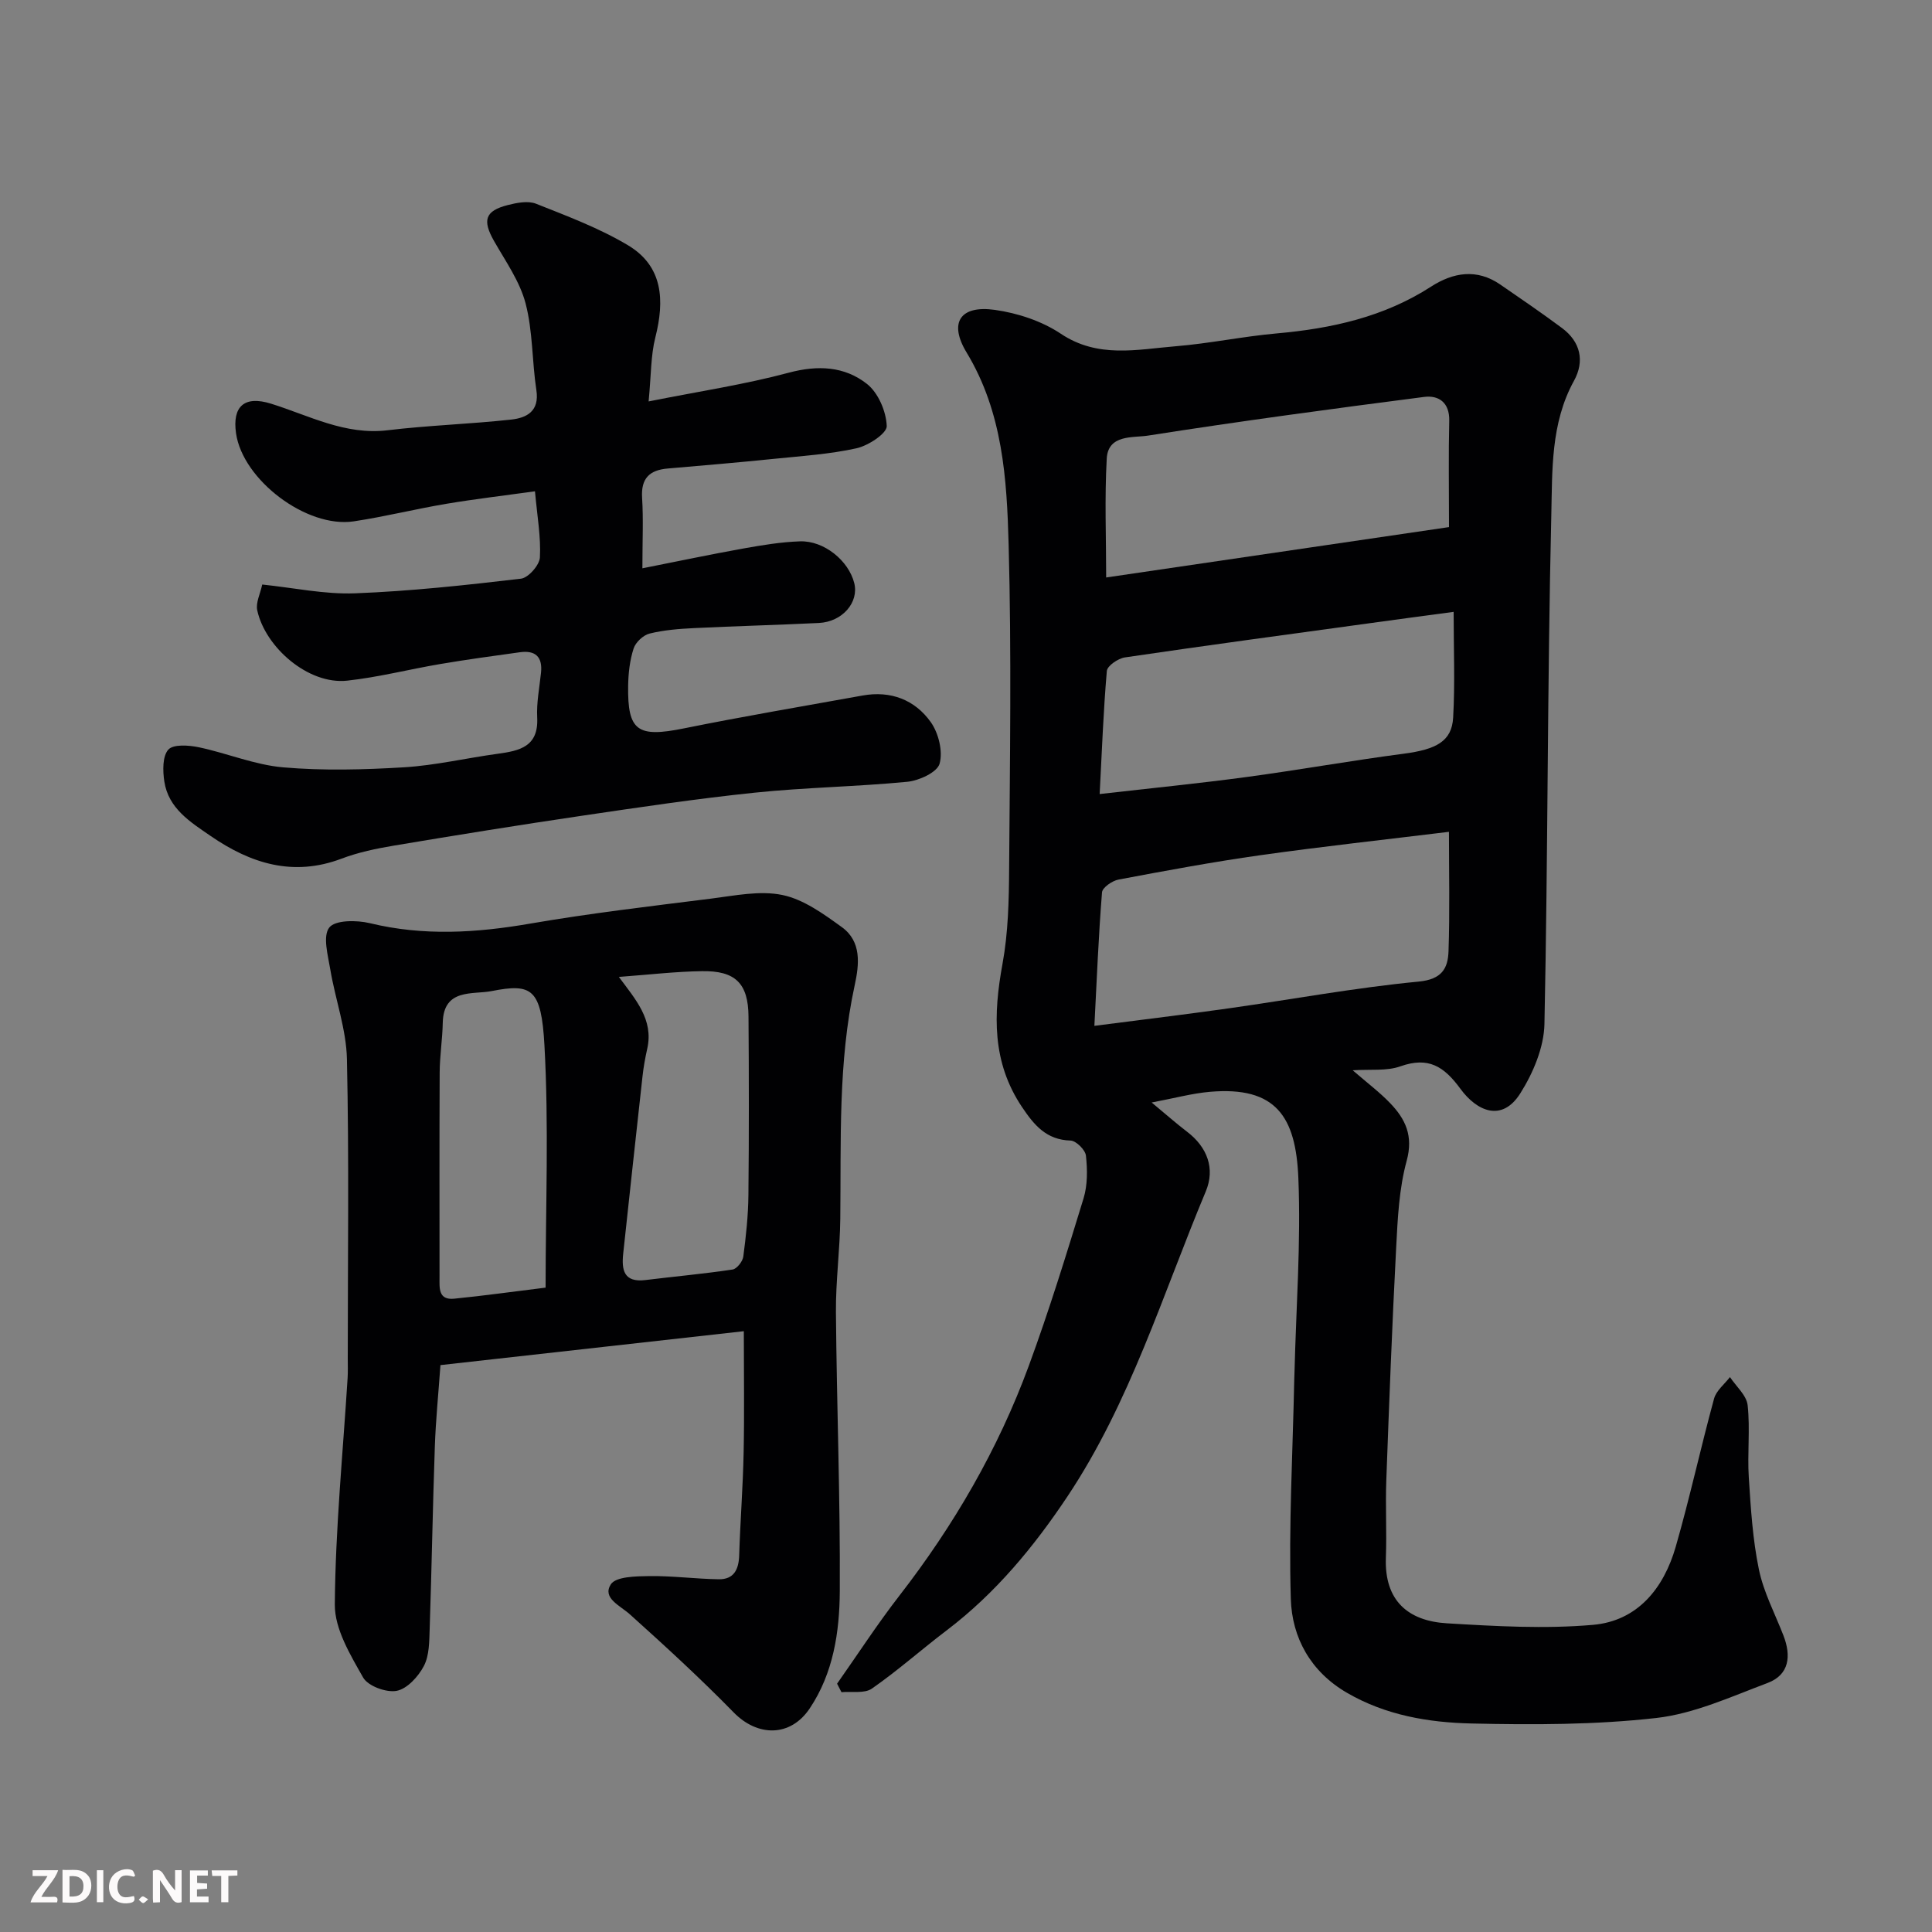
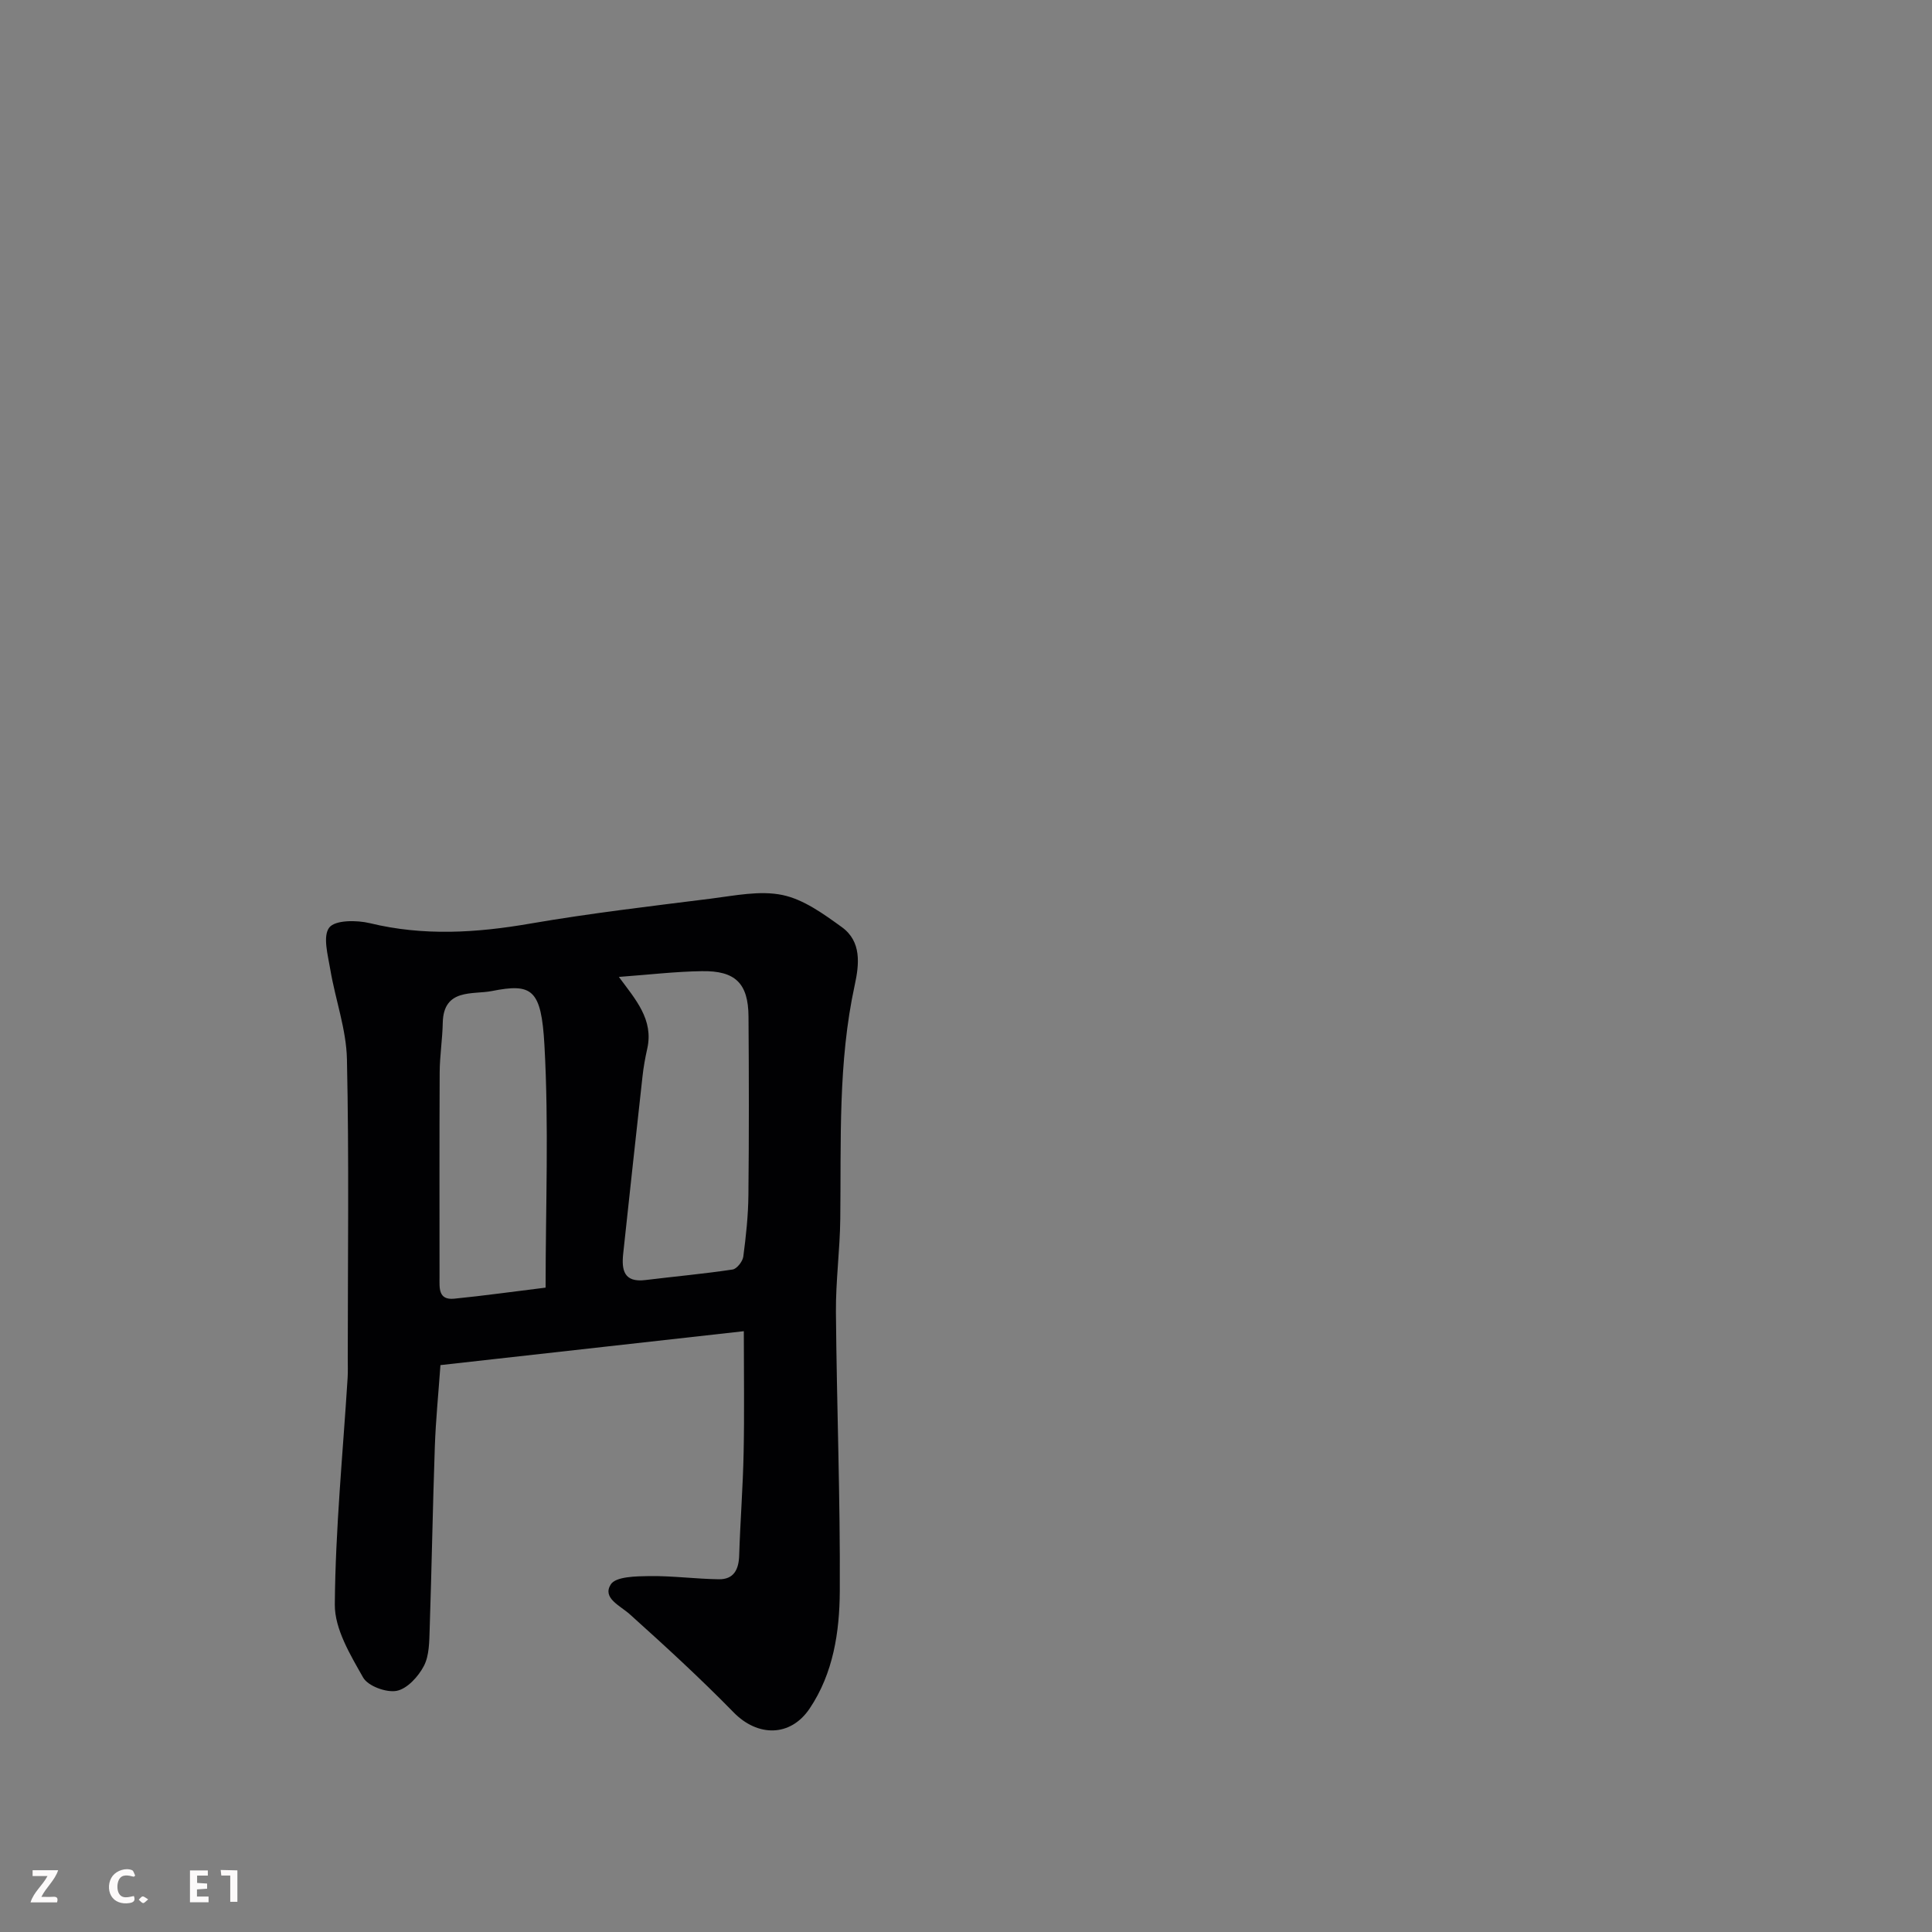
<svg xmlns="http://www.w3.org/2000/svg" enable-background="new 0 0 400 400" viewBox="0 0 400 400">
  <rect x="0" y="0" width="400" height="400" fill="#808080" stroke="none" />
-   <path d="m280.06 221.59c3.12 2.7 5.61 4.57 7.74 6.79 3.18 3.3 4.85 6.77 3.44 11.94-1.58 5.78-1.87 11.98-2.18 18.02-.84 16.02-1.45 32.06-2.04 48.1-.2 5.36.11 10.73-.09 16.09-.32 8.86 4.58 13.08 12.66 13.56 10.05.6 20.22 1.19 30.21.32 9.23-.8 14.67-7.57 17.14-16.17 2.92-10.15 5.16-20.49 7.94-30.67.45-1.66 2.16-2.99 3.29-4.46 1.28 1.93 3.43 3.77 3.66 5.82.54 4.94-.08 10 .24 14.97.41 6.37.8 12.81 2.09 19.03.97 4.71 3.32 9.14 5.08 13.68 1.63 4.21 1.26 8.12-3.3 9.84-7.54 2.83-15.17 6.35-23.02 7.24-12.64 1.43-25.51 1.43-38.26 1.14-8.91-.2-17.79-1.7-25.81-6.37-7.53-4.38-11.36-11.43-11.6-19.41-.46-15.1.4-30.25.71-45.37.01-.5.04-1 .05-1.5.33-13.43 1.35-26.89.8-40.29-.52-12.67-4.6-19.03-18.33-17.84-3.68.32-7.31 1.32-12.04 2.21 2.88 2.39 5.05 4.31 7.35 6.07 4.15 3.16 5.84 7.6 3.85 12.35-8.92 21.32-15.65 43.65-28.62 63.12-6.97 10.46-14.91 20.07-25.01 27.74-5.22 3.96-10.13 8.34-15.5 12.07-1.53 1.06-4.16.54-6.29.74-.3-.59-.61-1.18-.91-1.76 4.28-6.08 8.33-12.33 12.88-18.2 11.29-14.56 20.45-30.32 26.8-47.58 4.2-11.42 7.79-23.07 11.35-34.71.84-2.76.81-5.93.49-8.84-.13-1.19-2.04-3.09-3.19-3.12-5.01-.14-7.54-3.21-10.03-6.92-6.25-9.29-5.97-19.21-4.05-29.68 1.18-6.45 1.33-13.14 1.37-19.73.16-22.33.5-44.67-.1-66.98-.37-13.67-1.21-27.45-8.7-39.84-3.77-6.22-1.31-9.85 5.87-8.83 4.71.67 9.7 2.31 13.62 4.93 7.7 5.15 15.76 3.26 23.78 2.6 7-.57 13.93-2.04 20.93-2.66 11.36-1.01 22.2-3.39 31.96-9.69 4.56-2.94 9.46-3.78 14.31-.44 4.3 2.96 8.61 5.9 12.79 9.01 3.86 2.87 4.73 6.87 2.48 10.94-4.84 8.79-4.47 18.54-4.69 27.87-.83 35.08-.68 70.19-1.42 105.28-.1 4.86-2.34 10.16-5 14.37-3.79 6.01-8.97 3.73-12.4-.95-3.42-4.67-6.63-6.68-12.39-4.66-2.84 1.03-6.21.59-9.91.83zm19.93-49.37c-13.42 1.64-26.26 3.04-39.04 4.84-9.84 1.39-19.62 3.21-29.39 5.05-1.3.25-3.32 1.65-3.4 2.64-.72 8.99-1.08 18-1.58 27.64 10.05-1.3 18.97-2.37 27.86-3.63 13.09-1.85 26.12-4.27 39.27-5.53 4.81-.46 6.07-2.73 6.19-6.28.28-8.12.09-16.27.09-24.73zm-72.32-7.82c10.76-1.23 20.66-2.21 30.5-3.54 10.83-1.46 21.6-3.39 32.44-4.81 6.78-.89 9.98-2.58 10.25-7.49.4-7.08.1-14.21.1-21.88-6.11.82-11.6 1.55-17.09 2.31-16.99 2.33-34 4.62-50.97 7.12-1.41.21-3.64 1.73-3.74 2.8-.71 8.18-1.01 16.39-1.49 25.49zm72.33-55.27c0-8.04-.12-15.02.05-22 .09-3.82-2.21-5.34-5.2-4.95-19.09 2.46-38.17 5.03-57.19 8.01-3.03.48-8.24-.31-8.52 4.75-.46 8.16-.12 16.37-.12 24.62 23.95-3.52 47.33-6.95 70.98-10.43z" fill="#010103" />
  <path d="m154 275.61c-21.26 2.38-41.89 4.68-62.81 7.02-.43 6.02-.97 11.4-1.16 16.8-.44 12.6-.65 25.2-1.07 37.8-.09 2.6-.06 5.5-1.2 7.69s-3.46 4.73-5.63 5.15c-2.15.41-5.95-.99-6.95-2.76-2.66-4.7-5.9-10.05-5.86-15.11.12-15.64 1.67-31.27 2.65-46.91.08-1.33.03-2.67.03-4 0-20.66.28-41.33-.17-61.98-.13-6.22-2.41-12.38-3.45-18.61-.49-2.93-1.59-6.88-.21-8.66 1.22-1.58 5.68-1.56 8.39-.91 11.12 2.7 22.07 2.02 33.22.09 12.41-2.14 24.94-3.6 37.44-5.17 4.91-.62 10.09-1.72 14.77-.75 4.39.91 8.52 3.92 12.3 6.65 4.12 2.98 3.61 7.69 2.67 12.01-3.48 15.99-2.8 32.2-2.99 48.38-.07 6.44-.95 12.87-.9 19.3.16 19.27.91 38.53.8 57.79-.05 8.43-1.33 16.99-6.24 24.3-4 5.95-10.79 5.86-15.72.82-6.88-7.04-14.15-13.71-21.47-20.29-2.07-1.87-5.78-3.37-3.99-6.22 1.03-1.64 5.22-1.69 8-1.73 4.79-.06 9.58.59 14.37.66 3.1.04 4.13-2 4.22-4.94.22-7.1.78-14.18.92-21.28.17-8.02.04-16.02.04-25.14zm-25.87-73.35c3.46 4.68 7.22 8.83 5.88 14.84-.43 1.91-.78 3.84-.99 5.79-1.36 12.21-2.67 24.42-3.99 36.63-.37 3.43.13 6.05 4.6 5.5 6.01-.74 12.05-1.28 18.04-2.18.88-.13 2.08-1.66 2.22-2.66.56-4.23 1.02-8.51 1.06-12.77.13-12.32.11-24.63.02-36.95-.05-6.85-2.7-9.52-9.68-9.39-5.42.08-10.84.72-17.16 1.19zm-15.17 64.33c0-16.7.69-33.49-.24-50.19-.65-11.66-2.57-12.86-10.92-11.21-3.87.77-9.97-.63-10.13 6.54-.07 3.44-.62 6.87-.64 10.3-.07 14.14-.03 28.28-.03 42.41 0 2.16-.31 4.77 3.03 4.44 6.16-.61 12.29-1.48 18.93-2.29z" fill="#010103" />
-   <path d="m54.29 121.02c6.57.68 12.93 2.06 19.22 1.82 11.48-.44 22.94-1.69 34.35-3.03 1.53-.18 3.83-2.8 3.92-4.39.23-4.22-.55-8.49-1.02-13.7-6.18.86-12.27 1.57-18.31 2.58-6.43 1.08-12.77 2.67-19.21 3.64-9.76 1.46-22.98-8.58-24.37-18.22-.81-5.63 1.76-7.85 7.22-6.15 7.91 2.46 15.35 6.57 24.16 5.51 8.49-1.02 17.07-1.28 25.58-2.21 3.21-.35 5.89-1.72 5.22-6.09-.91-5.98-.72-12.2-2.24-17.99-1.2-4.56-4.14-8.7-6.53-12.9-2.43-4.28-1.87-6.23 2.83-7.43 1.88-.48 4.2-.94 5.87-.28 6.47 2.57 13.1 5.05 19.04 8.6 7.28 4.35 7.6 11.43 5.66 19.08-.95 3.75-.86 7.77-1.39 13.25 10.59-2.11 19.92-3.51 28.99-5.94 6.04-1.62 11.59-1.34 16.23 2.33 2.33 1.84 3.97 5.7 4.08 8.71.05 1.52-3.82 4.06-6.25 4.6-5.56 1.23-11.33 1.6-17.02 2.18-7.35.75-14.71 1.38-22.07 2.01-3.78.32-5.57 2.04-5.31 6.08.28 4.45.06 8.94.06 14.58 7.38-1.46 14.15-2.89 20.96-4.11 3.86-.69 7.77-1.34 11.67-1.47 4.97-.17 10.06 3.99 11.23 8.63 1.01 3.99-2.44 8.03-7.32 8.27-8.59.42-17.2.64-25.79 1.06-3.1.15-6.25.39-9.25 1.13-1.32.32-2.9 1.8-3.32 3.1-.79 2.44-1.09 5.13-1.13 7.72-.14 9.4 1.97 10.75 11.52 8.82 12.3-2.49 24.67-4.58 37.02-6.81 5.82-1.05 10.83.88 14.12 5.51 1.61 2.27 2.54 6.06 1.82 8.61-.5 1.78-4.24 3.5-6.68 3.74-10.5 1.02-21.08 1.16-31.57 2.25-12.03 1.25-24.01 3.04-35.99 4.81-12.93 1.91-25.83 3.99-38.71 6.15-3.68.62-7.41 1.39-10.88 2.71-10.04 3.79-18.82.99-27.09-4.7-4.19-2.88-8.74-5.69-9.59-11.29-.33-2.19-.4-5.22.83-6.59 1.04-1.15 4.23-.92 6.3-.49 5.86 1.23 11.57 3.65 17.47 4.16 8.3.72 16.73.49 25.06-.01 6.49-.4 12.91-1.92 19.38-2.8 4.52-.62 8.47-1.46 8.16-7.5-.16-3.07.47-6.19.79-9.28.35-3.31-1.18-4.68-4.37-4.24-5.5.76-11.01 1.51-16.49 2.44-6.43 1.09-12.78 2.73-19.25 3.44-8.05.89-16.98-6.9-18.64-14.56-.34-1.58.62-3.41 1.03-5.34z" fill="#010103" />
  <g fill="#fcfafa">
-     <path d="m37.59 393.81c-.92.31-1.52.05-2-.78-.7-1.2-1.52-2.34-2.47-3.78v4.59c-.55.03-.95.05-1.41.07-.03-.37-.06-.64-.06-.91 0-1.91 0-3.81 0-5.7 1.13-.41 1.77-.03 2.29.91.62 1.11 1.38 2.14 2.31 3.19v-4.2h1.35v6.61z" />
-     <path d="m12.94 393.88v-6.75c1.9.19 3.93-.54 5.37 1.29.8 1.01.78 2.88.03 3.97-1.37 1.97-3.4 1.51-5.4 1.49m1.45-1.22c2.04.12 2.92-.58 2.89-2.21-.03-1.51-.98-2.19-2.89-2z" />
    <path d="m11.81 393.87h-5.49c.68-2.18 2.47-3.48 3.51-5.45h-3.08v-1.21h5.29c-.71 2.13-2.44 3.48-3.47 5.51.86 0 1.63.04 2.39-.01.79-.05 1.14.21.85 1.16" />
    <path d="m39.33 393.86v-6.61h3.7v1.07h-2.22v1.52c.68.04 1.34.09 2.07.13v1.07c-.72.05-1.38.09-2.1.14v1.48h2.4v1.19h-3.84z" />
    <path d="m27.71 388.56c-1.15-.3-2.46-.61-3.1.64-.37.73-.41 1.93-.06 2.67.63 1.35 1.99.93 3.17.68.35.94-.01 1.32-.93 1.46-1.62.25-3.05-.27-3.76-1.48-.73-1.24-.6-3.03.31-4.17.88-1.11 2.71-1.7 4-1.16.32.13.44.74.65 1.12-.1.08-.19.16-.28.24" />
-     <path d="m49.15 387.24v1.07c-.59.02-1.17.05-1.87.08v5.44h-1.48v-5.44h-1.85c-.05-.4-.08-.73-.13-1.15z" />
-     <path d="m20.06 387.21h1.33v6.62h-1.33z" />
+     <path d="m49.15 387.24v1.07v5.44h-1.48v-5.44h-1.85c-.05-.4-.08-.73-.13-1.15z" />
    <path d="m30.68 393.25c-.49.38-.8.79-1.05.76-.32-.05-.6-.45-.9-.7.26-.24.51-.64.8-.67.29-.04.62.3 1.15.61" />
  </g>
</svg>